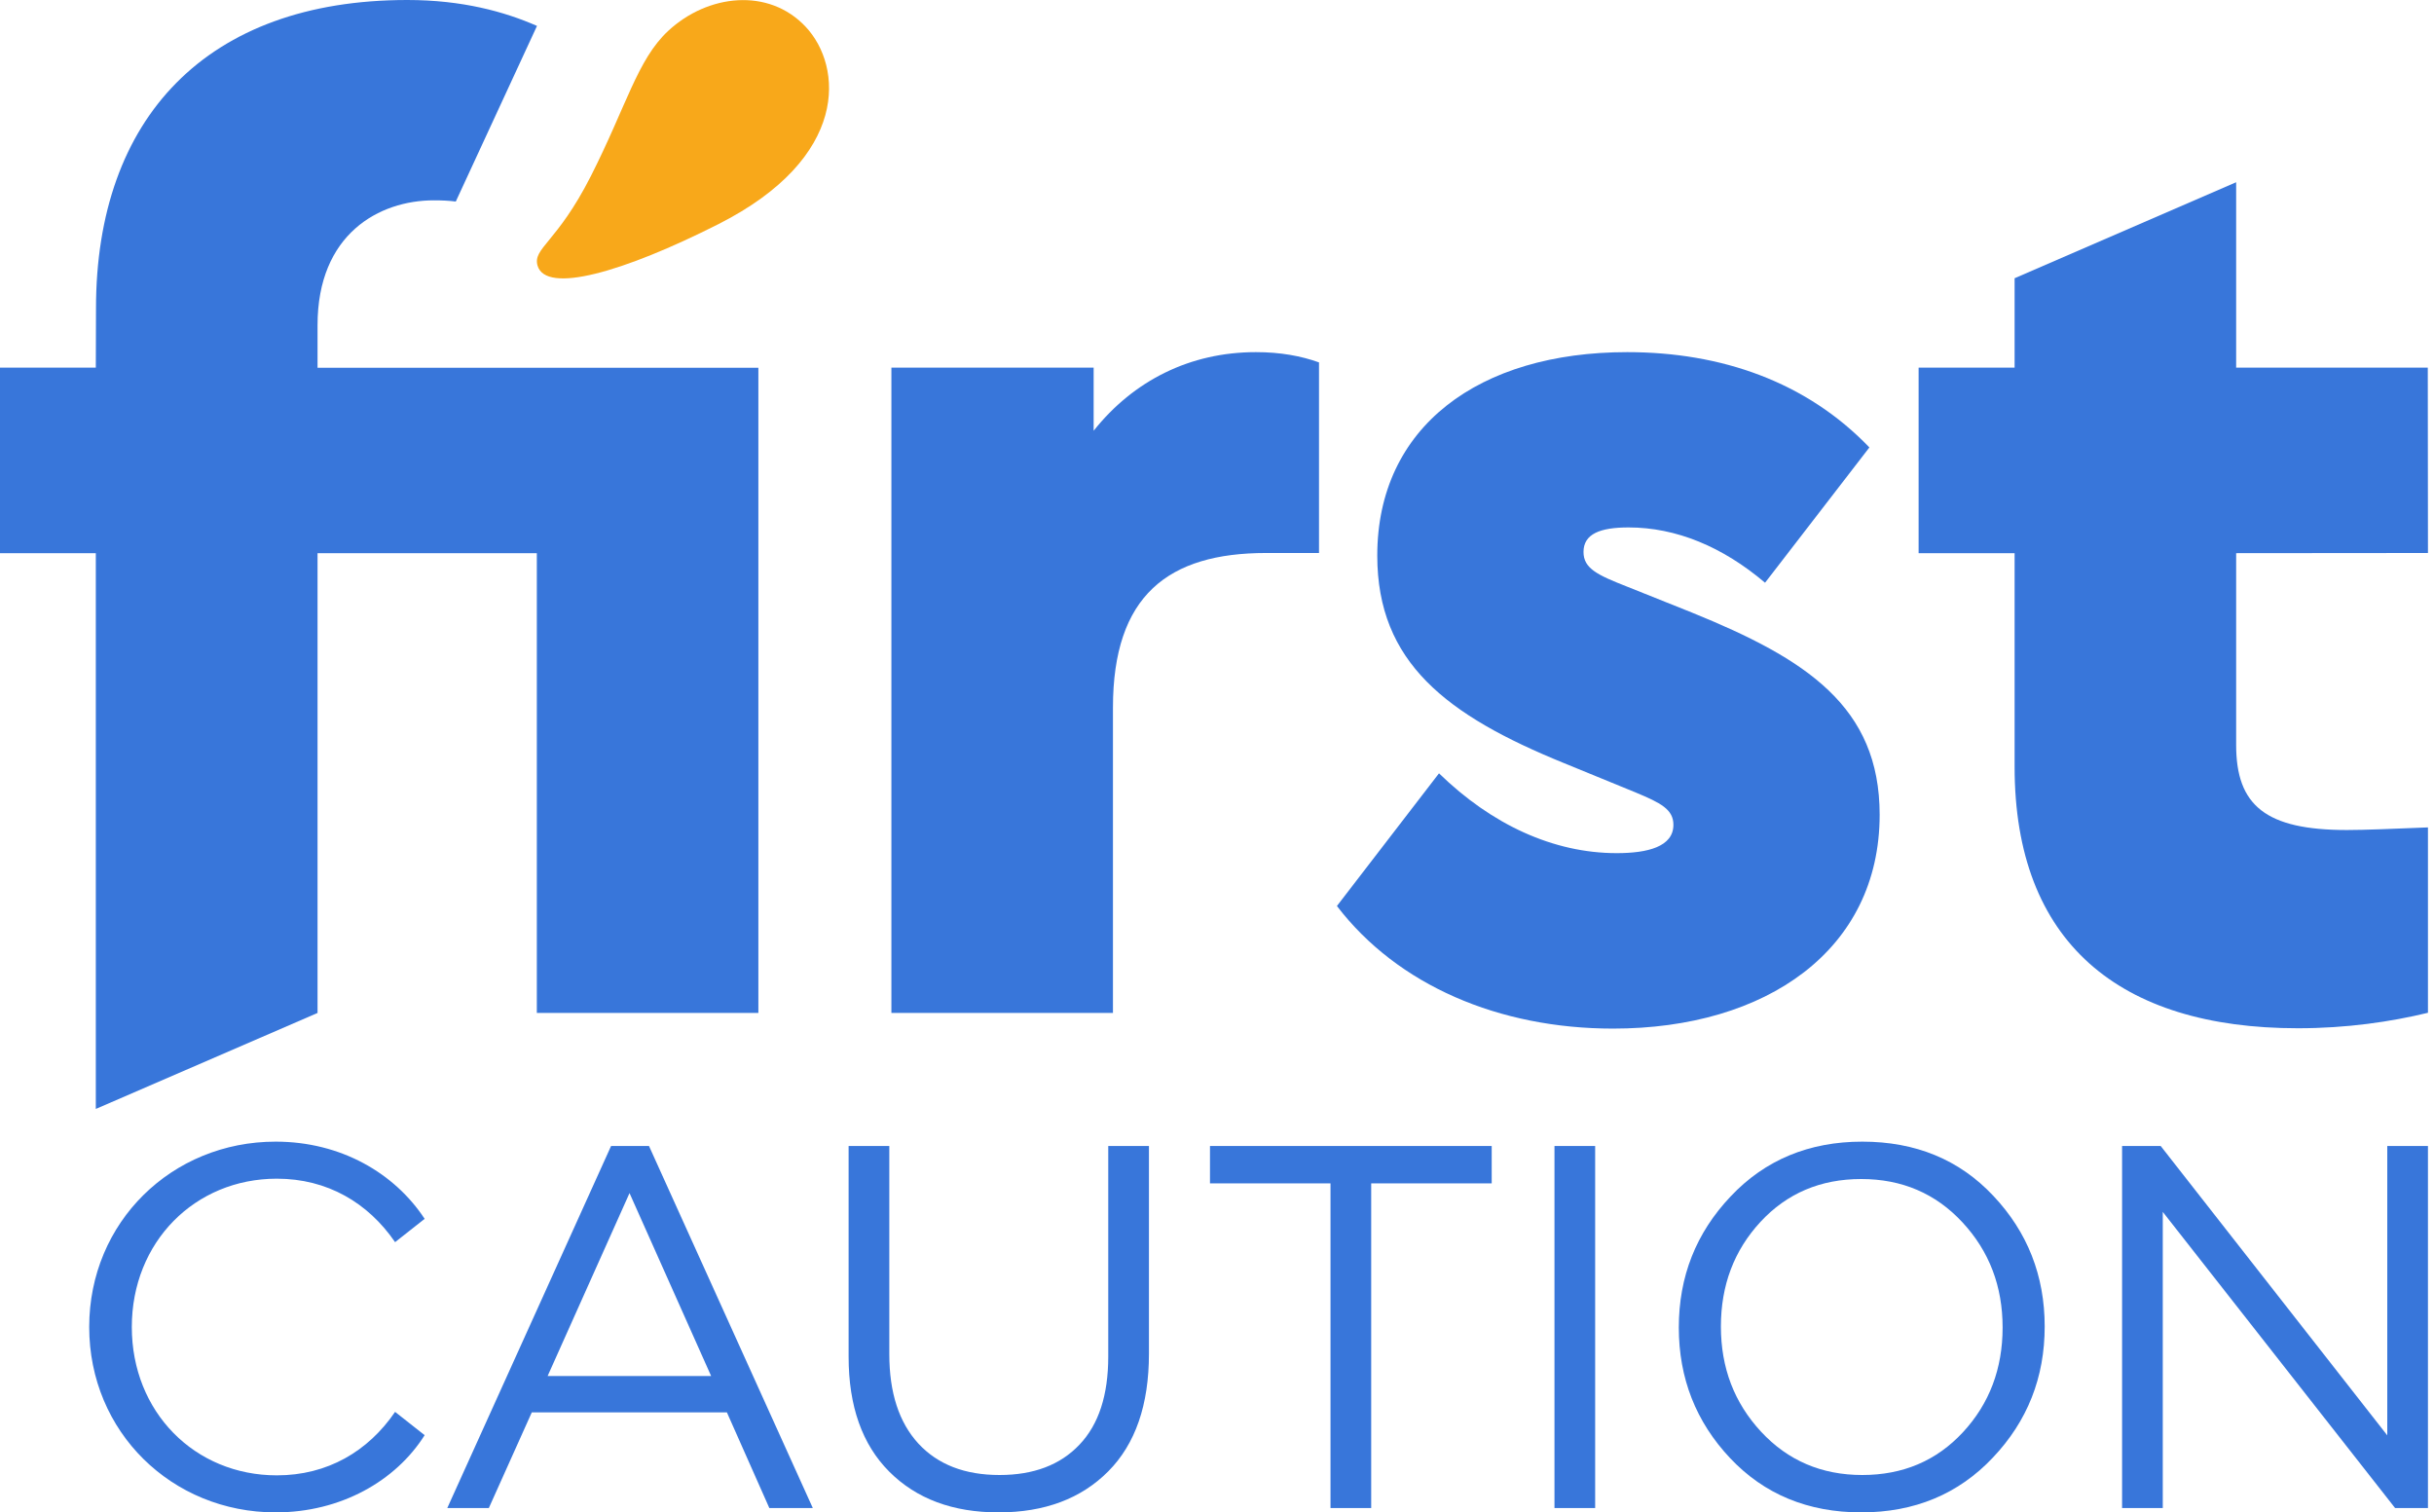
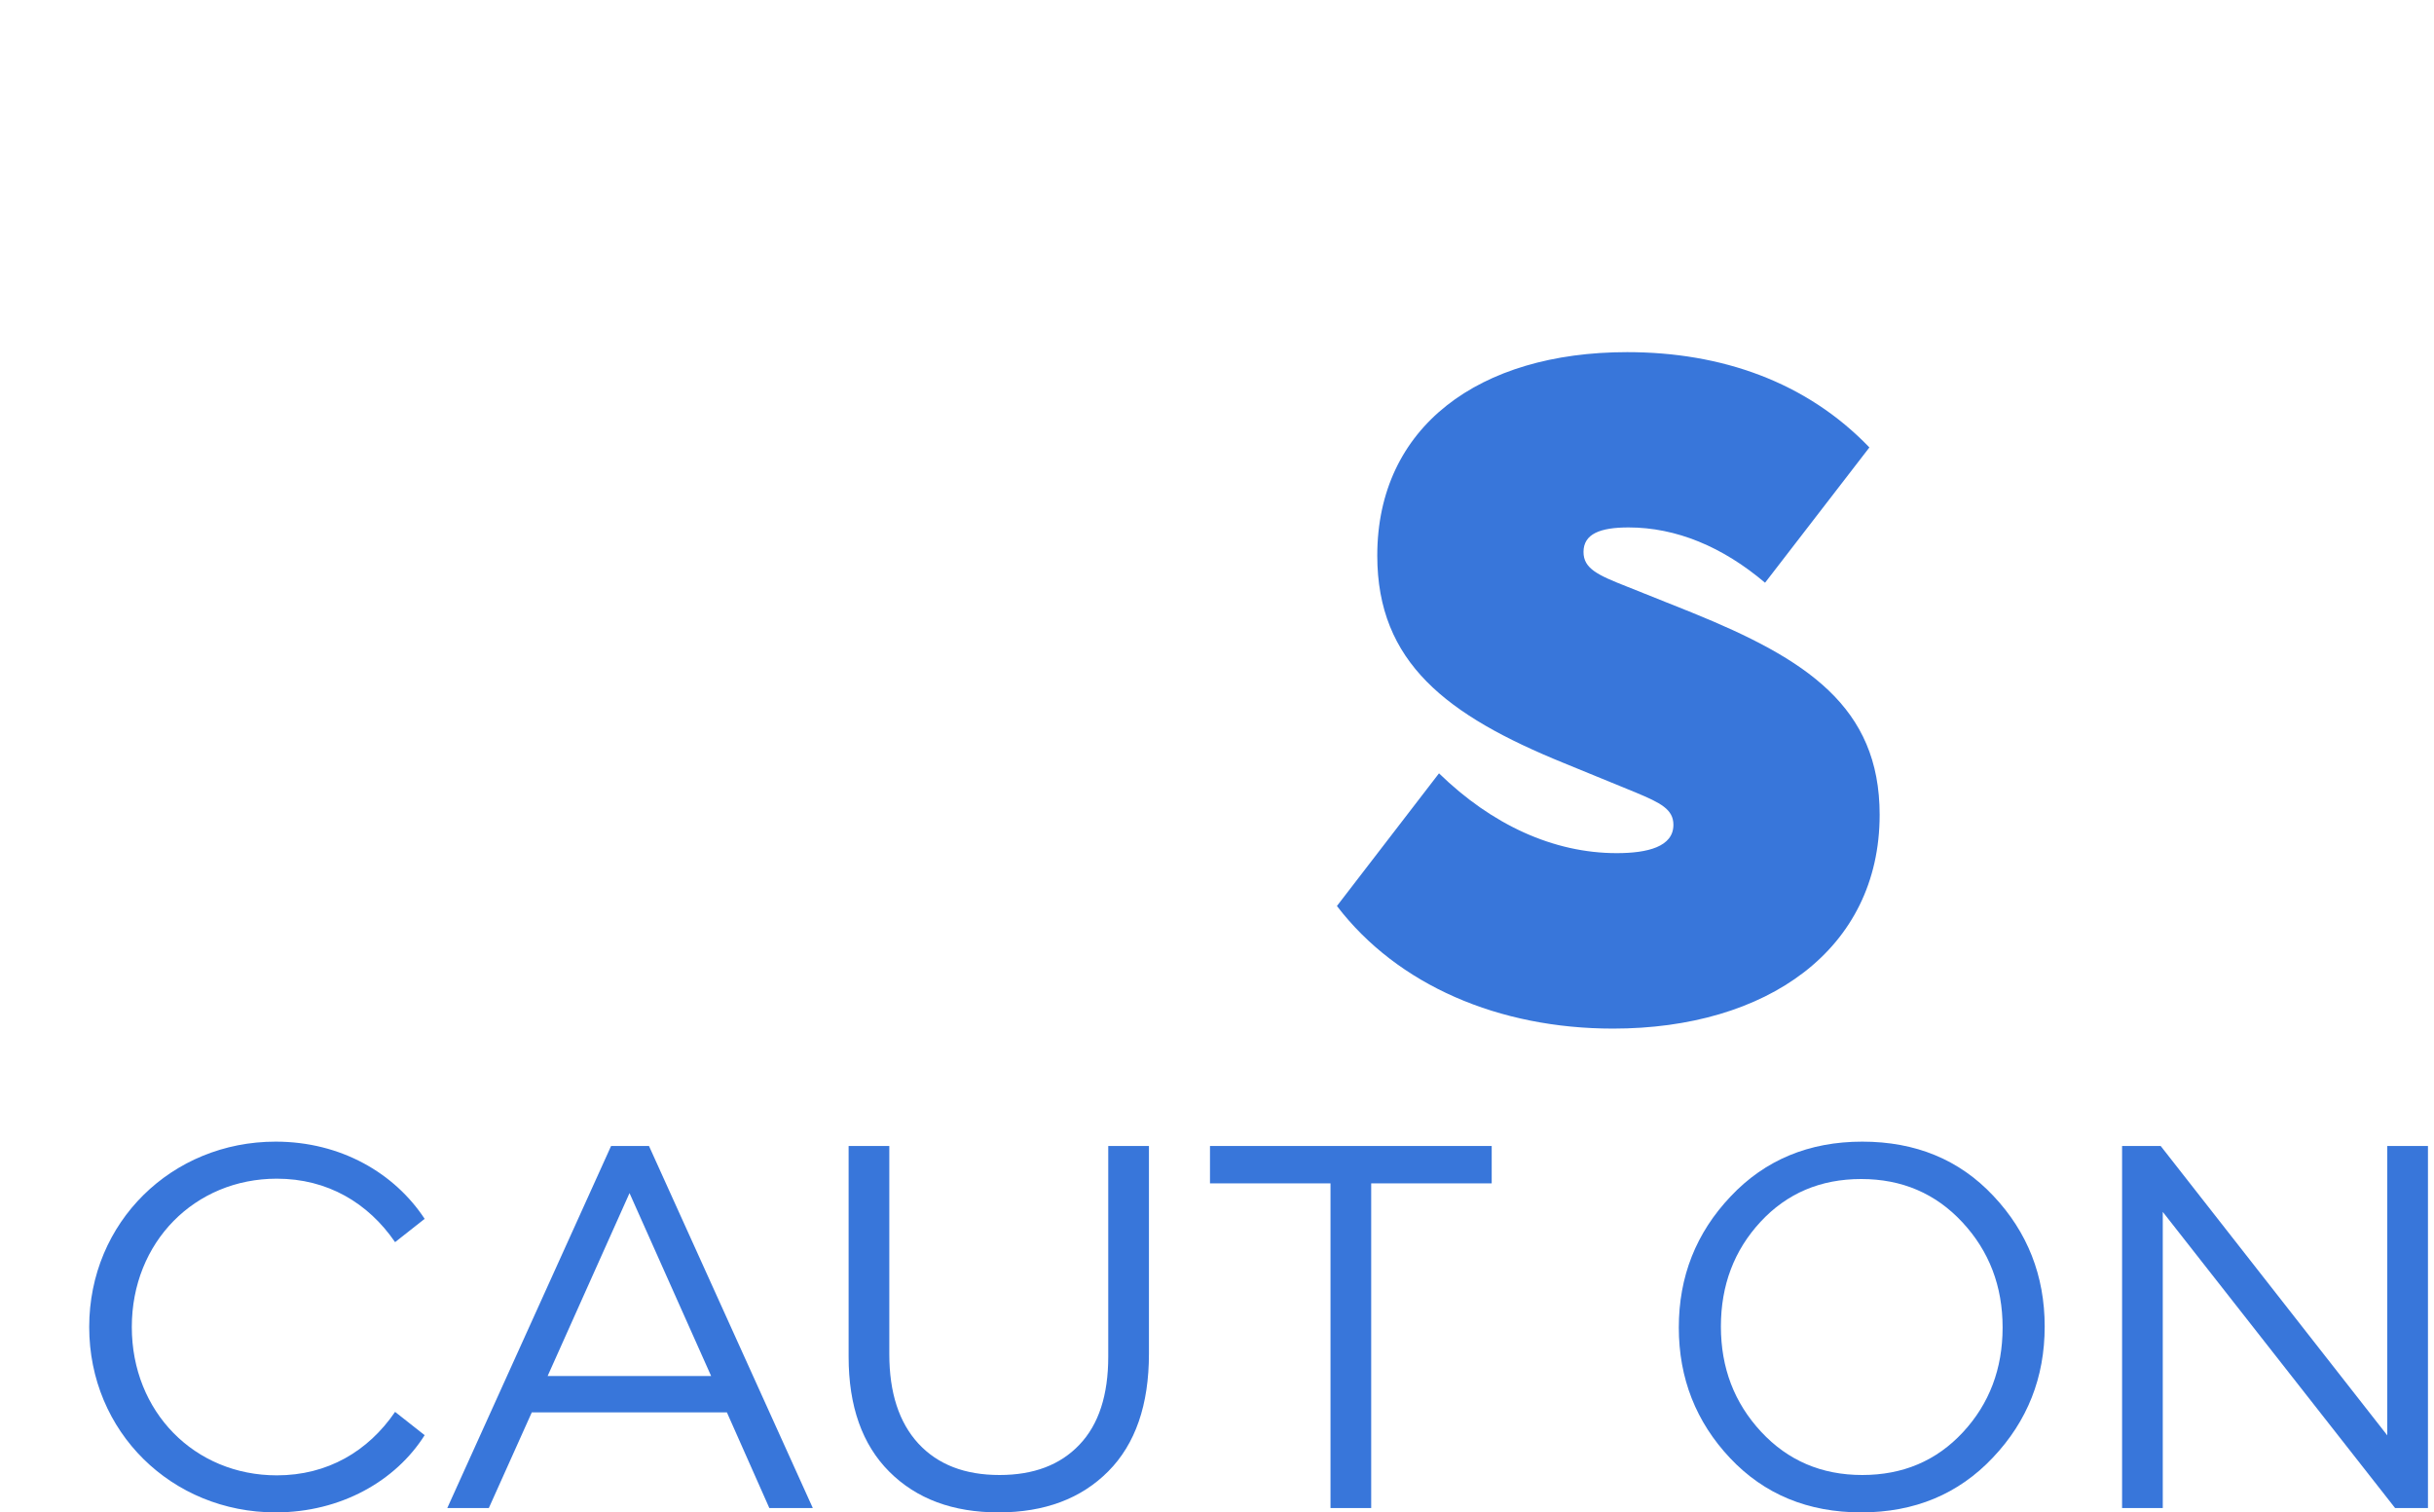
<svg xmlns="http://www.w3.org/2000/svg" width="206" height="128" viewBox="0 0 206 128" fill="none">
  <path d="M121.789 65.45C126.263 69.806 131.488 72.205 136.83 72.205C139.45 72.205 141.628 71.661 141.628 69.806C141.628 68.496 140.539 67.952 138.464 67.083L132.356 64.581C122.451 60.549 116.564 56.075 116.564 47.023C116.564 36.117 125.174 29.803 137.713 29.803C145.676 29.803 152.873 32.306 158.215 37.869L149.384 49.319C145.793 46.273 141.864 44.639 137.831 44.639C135.432 44.639 134.019 45.184 134.019 46.714C134.019 48.127 135.226 48.672 137.728 49.658L143.174 51.836C152.873 55.766 159.083 59.798 159.083 68.953C159.083 80.403 149.487 87.055 136.521 87.055C126.866 87.055 118.286 83.391 113.149 76.679L121.789 65.45Z" fill="#3876DA" />
-   <path d="M45.448 2.193C42.696 0.986 39.12 0 34.469 0C17.499 0 8.124 9.979 8.124 26.109L8.109 31.113H0V46.817H8.109V93.855L26.875 85.731V46.817H45.434V85.731H64.184V31.128H26.875V27.522C26.875 19.81 32.085 16.955 36.721 16.955C37.412 16.955 38.031 16.984 38.575 17.058L45.448 2.193Z" fill="#3876DA" />
-   <path d="M111.634 30.672V46.802H107.16C98.874 46.802 94.194 50.394 94.194 59.886V85.731H75.443V31.113H92.56V36.456C95.945 32.203 100.728 29.803 106.292 29.803C108.367 29.803 110.118 30.127 111.634 30.672Z" fill="#3876DA" />
-   <path d="M205.489 70.027V85.716C202.325 86.481 198.616 87.026 194.48 87.026C179.336 87.026 170.505 79.726 170.505 64.905V46.817H162.381V31.113H170.505V23.549L189.255 15.424V31.113H205.474L205.489 46.803L189.255 46.817V63.051C189.255 68.173 191.757 70.248 198.631 70.248C200.147 70.248 202.545 70.145 205.489 70.027Z" fill="#3876DA" />
  <path d="M23.327 96.622C14.541 96.622 7.55 103.436 7.55 112.311C7.55 121.186 14.541 128 23.327 128C28.846 128 33.497 125.336 35.94 121.465L33.438 119.493C31.157 122.834 27.713 124.865 23.43 124.865C16.469 124.865 11.156 119.493 11.156 112.311C11.156 105.129 16.483 99.757 23.43 99.757C27.713 99.757 31.157 101.802 33.438 105.129L35.94 103.156C33.394 99.286 28.846 96.622 23.327 96.622Z" fill="#3876DA" />
  <path d="M54.927 96.99L68.791 127.632H65.112L61.521 119.537H45.007L41.372 127.632H37.855L51.719 96.99H54.927ZM60.181 116.447L53.279 100.978L46.347 116.461H60.181V116.447Z" fill="#3876DA" />
  <path d="M97.24 96.99V114.563C97.24 118.904 96.092 122.216 93.796 124.527C91.5 126.837 88.409 128 84.509 128C80.638 128 77.562 126.852 75.266 124.556C72.97 122.26 71.822 119.007 71.822 114.828V96.99H75.266V114.607C75.266 117.874 76.09 120.391 77.724 122.172C79.373 123.953 81.654 124.836 84.597 124.836C87.482 124.836 89.734 123.982 91.353 122.275C92.986 120.568 93.796 118.08 93.796 114.813V96.99H97.24Z" fill="#3876DA" />
  <path d="M116.05 100.154V127.632H112.606V100.154H102.406V96.99H126.249V100.154H116.05Z" fill="#3876DA" />
-   <path d="M131.562 96.99H135.005V127.632H131.562V96.99Z" fill="#3876DA" />
  <path d="M168.709 101.214C171.594 104.275 173.051 107.969 173.051 112.267C173.051 116.579 171.594 120.273 168.665 123.364C165.751 126.455 162.027 128 157.524 128C153.02 128 149.311 126.469 146.427 123.408C143.542 120.347 142.085 116.653 142.085 112.355C142.085 108.043 143.542 104.349 146.471 101.258C149.385 98.167 153.109 96.622 157.612 96.622C162.116 96.622 165.825 98.138 168.709 101.214ZM166.134 121.215C168.371 118.801 169.489 115.843 169.489 112.355C169.489 108.852 168.356 105.894 166.09 103.451C163.823 101.008 160.968 99.786 157.524 99.786C154.08 99.786 151.239 100.993 149.002 103.407C146.765 105.82 145.647 108.779 145.647 112.267C145.647 115.77 146.78 118.728 149.046 121.171C151.313 123.614 154.168 124.836 157.612 124.836C161.056 124.836 163.897 123.629 166.134 121.215Z" fill="#3876DA" />
  <path d="M202.045 121.48V96.99H205.489V127.632H202.707L183.045 102.568V127.632H179.601V96.99H182.868L202.045 121.48Z" fill="#3876DA" />
-   <path d="M45.493 22.474C46.199 24.917 52.764 23.033 60.799 18.971C71.941 13.334 71.323 5.607 68.188 2.267C65.053 -1.074 59.902 -0.5 56.546 2.62C53.941 5.048 53.014 8.978 49.997 14.924C47.141 20.546 45.081 21.002 45.493 22.474Z" fill="#F8A81A" />
</svg>